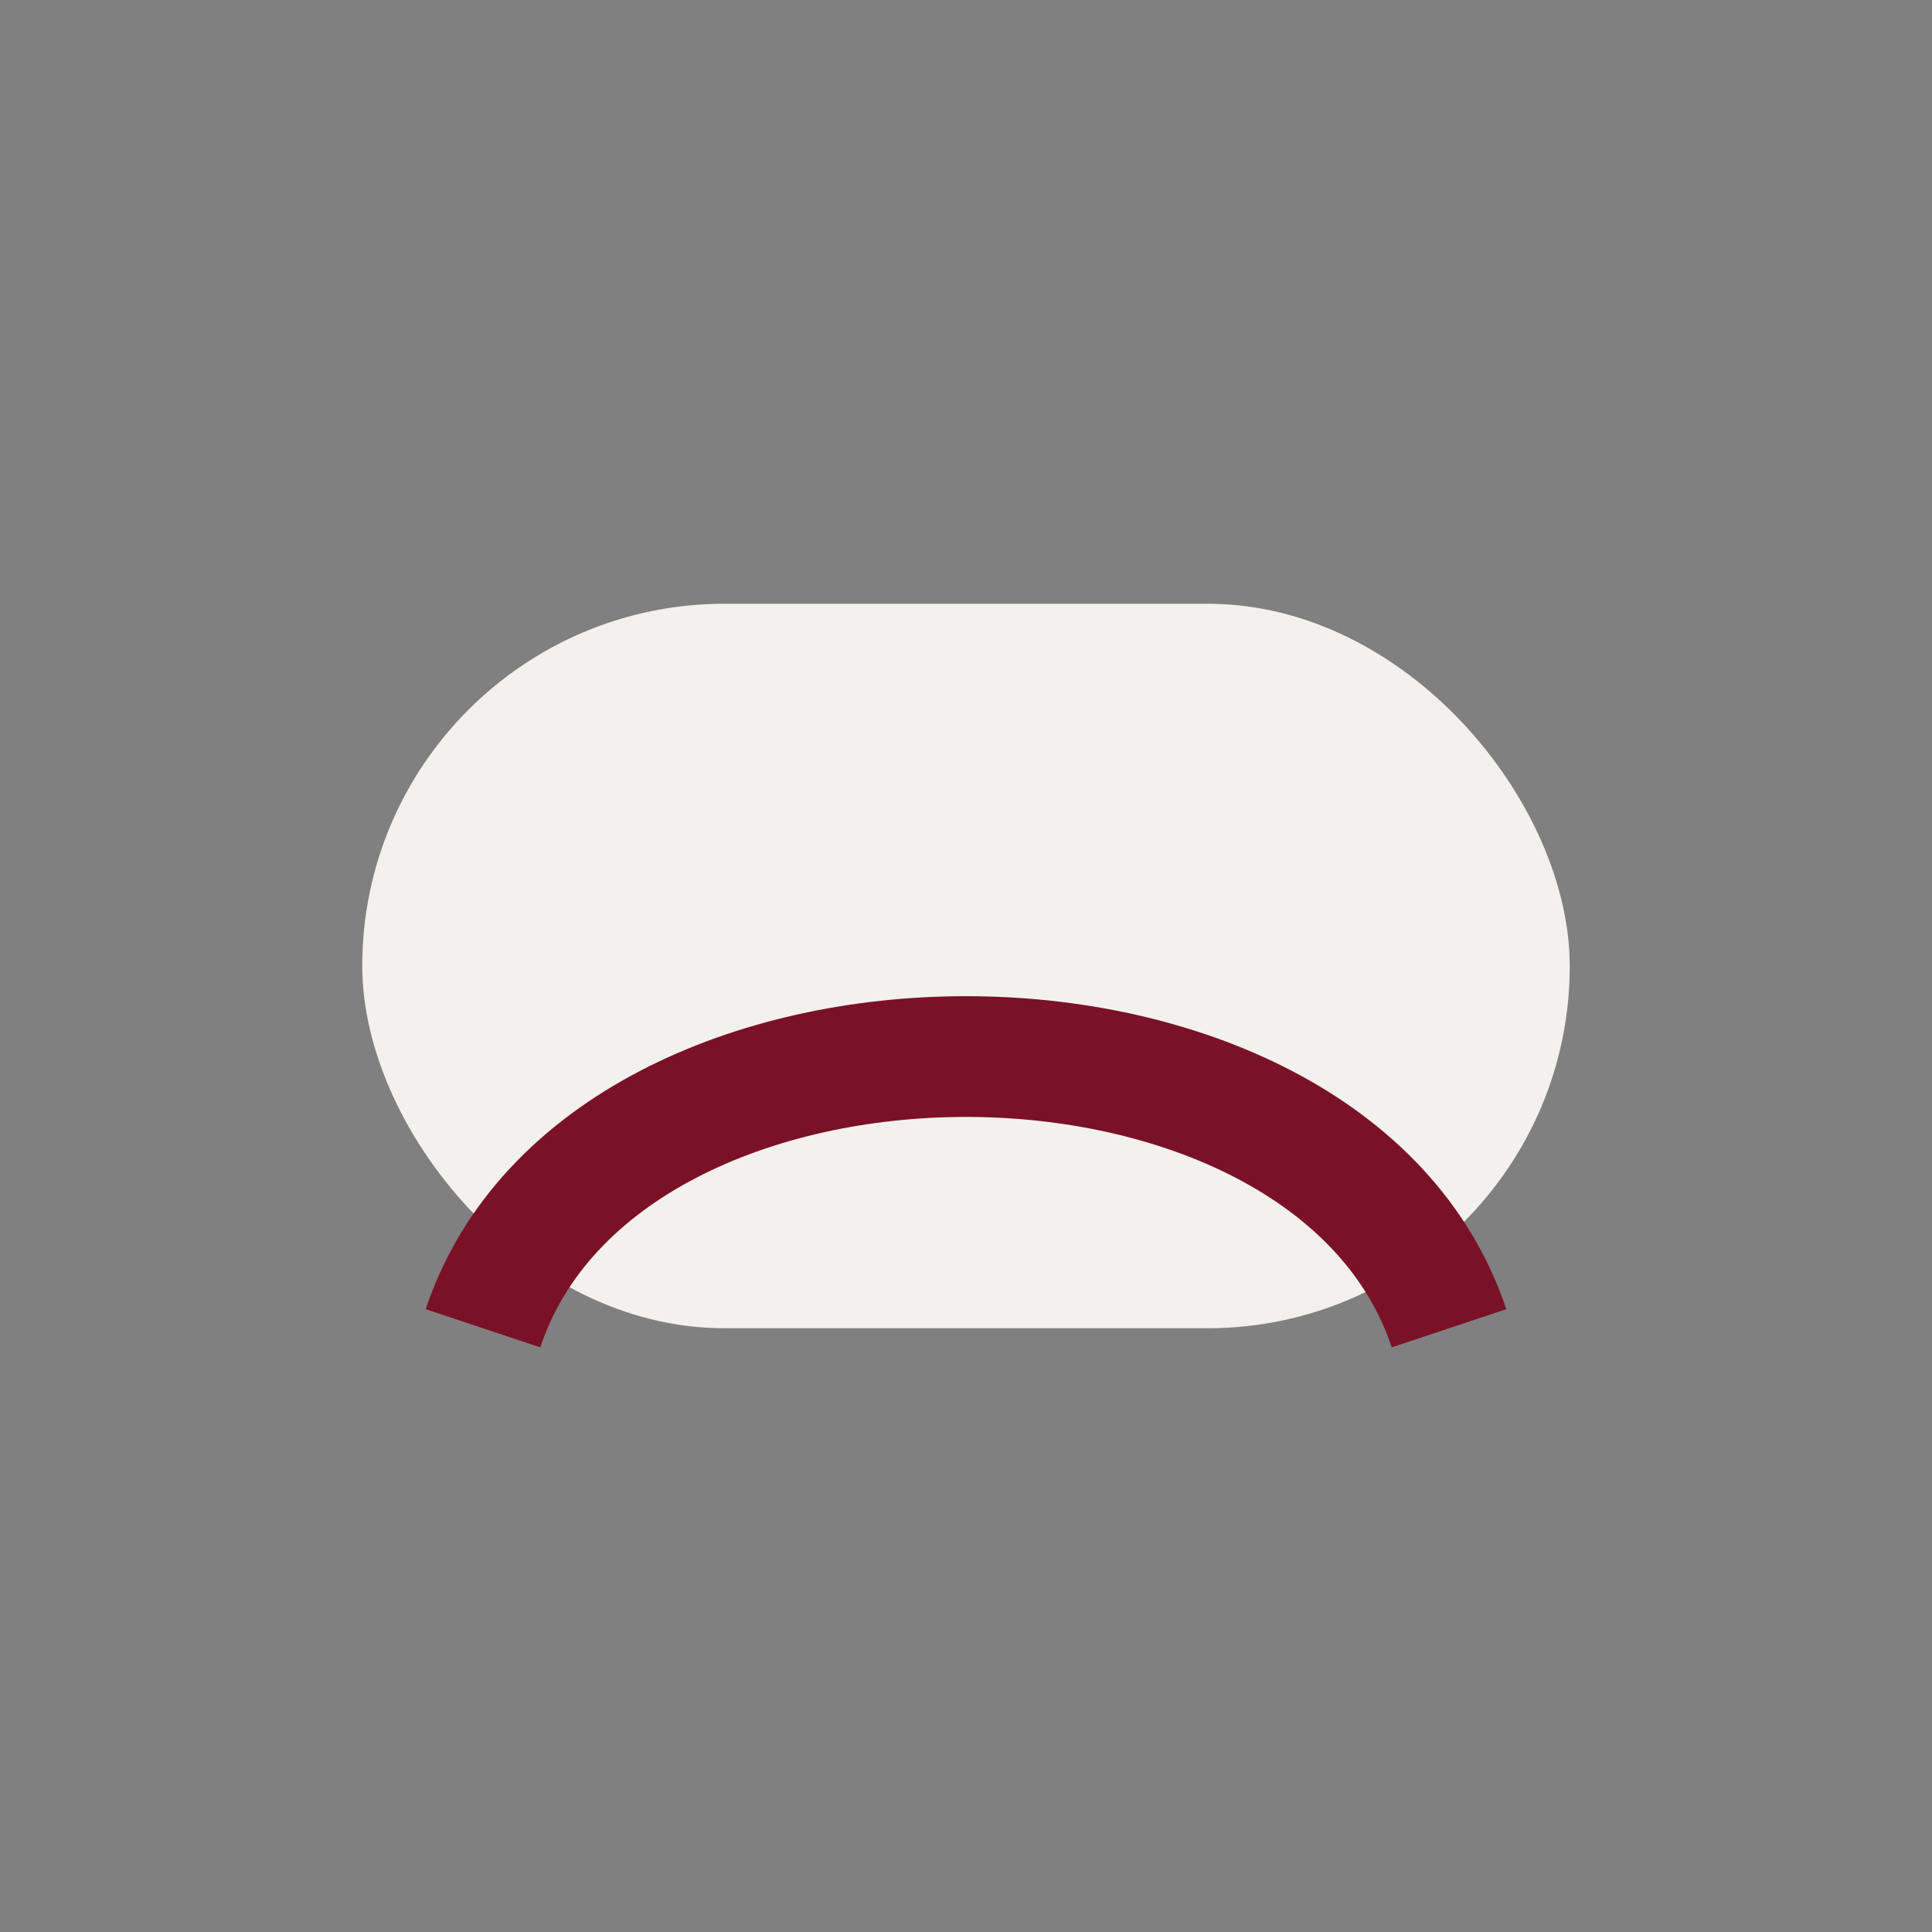
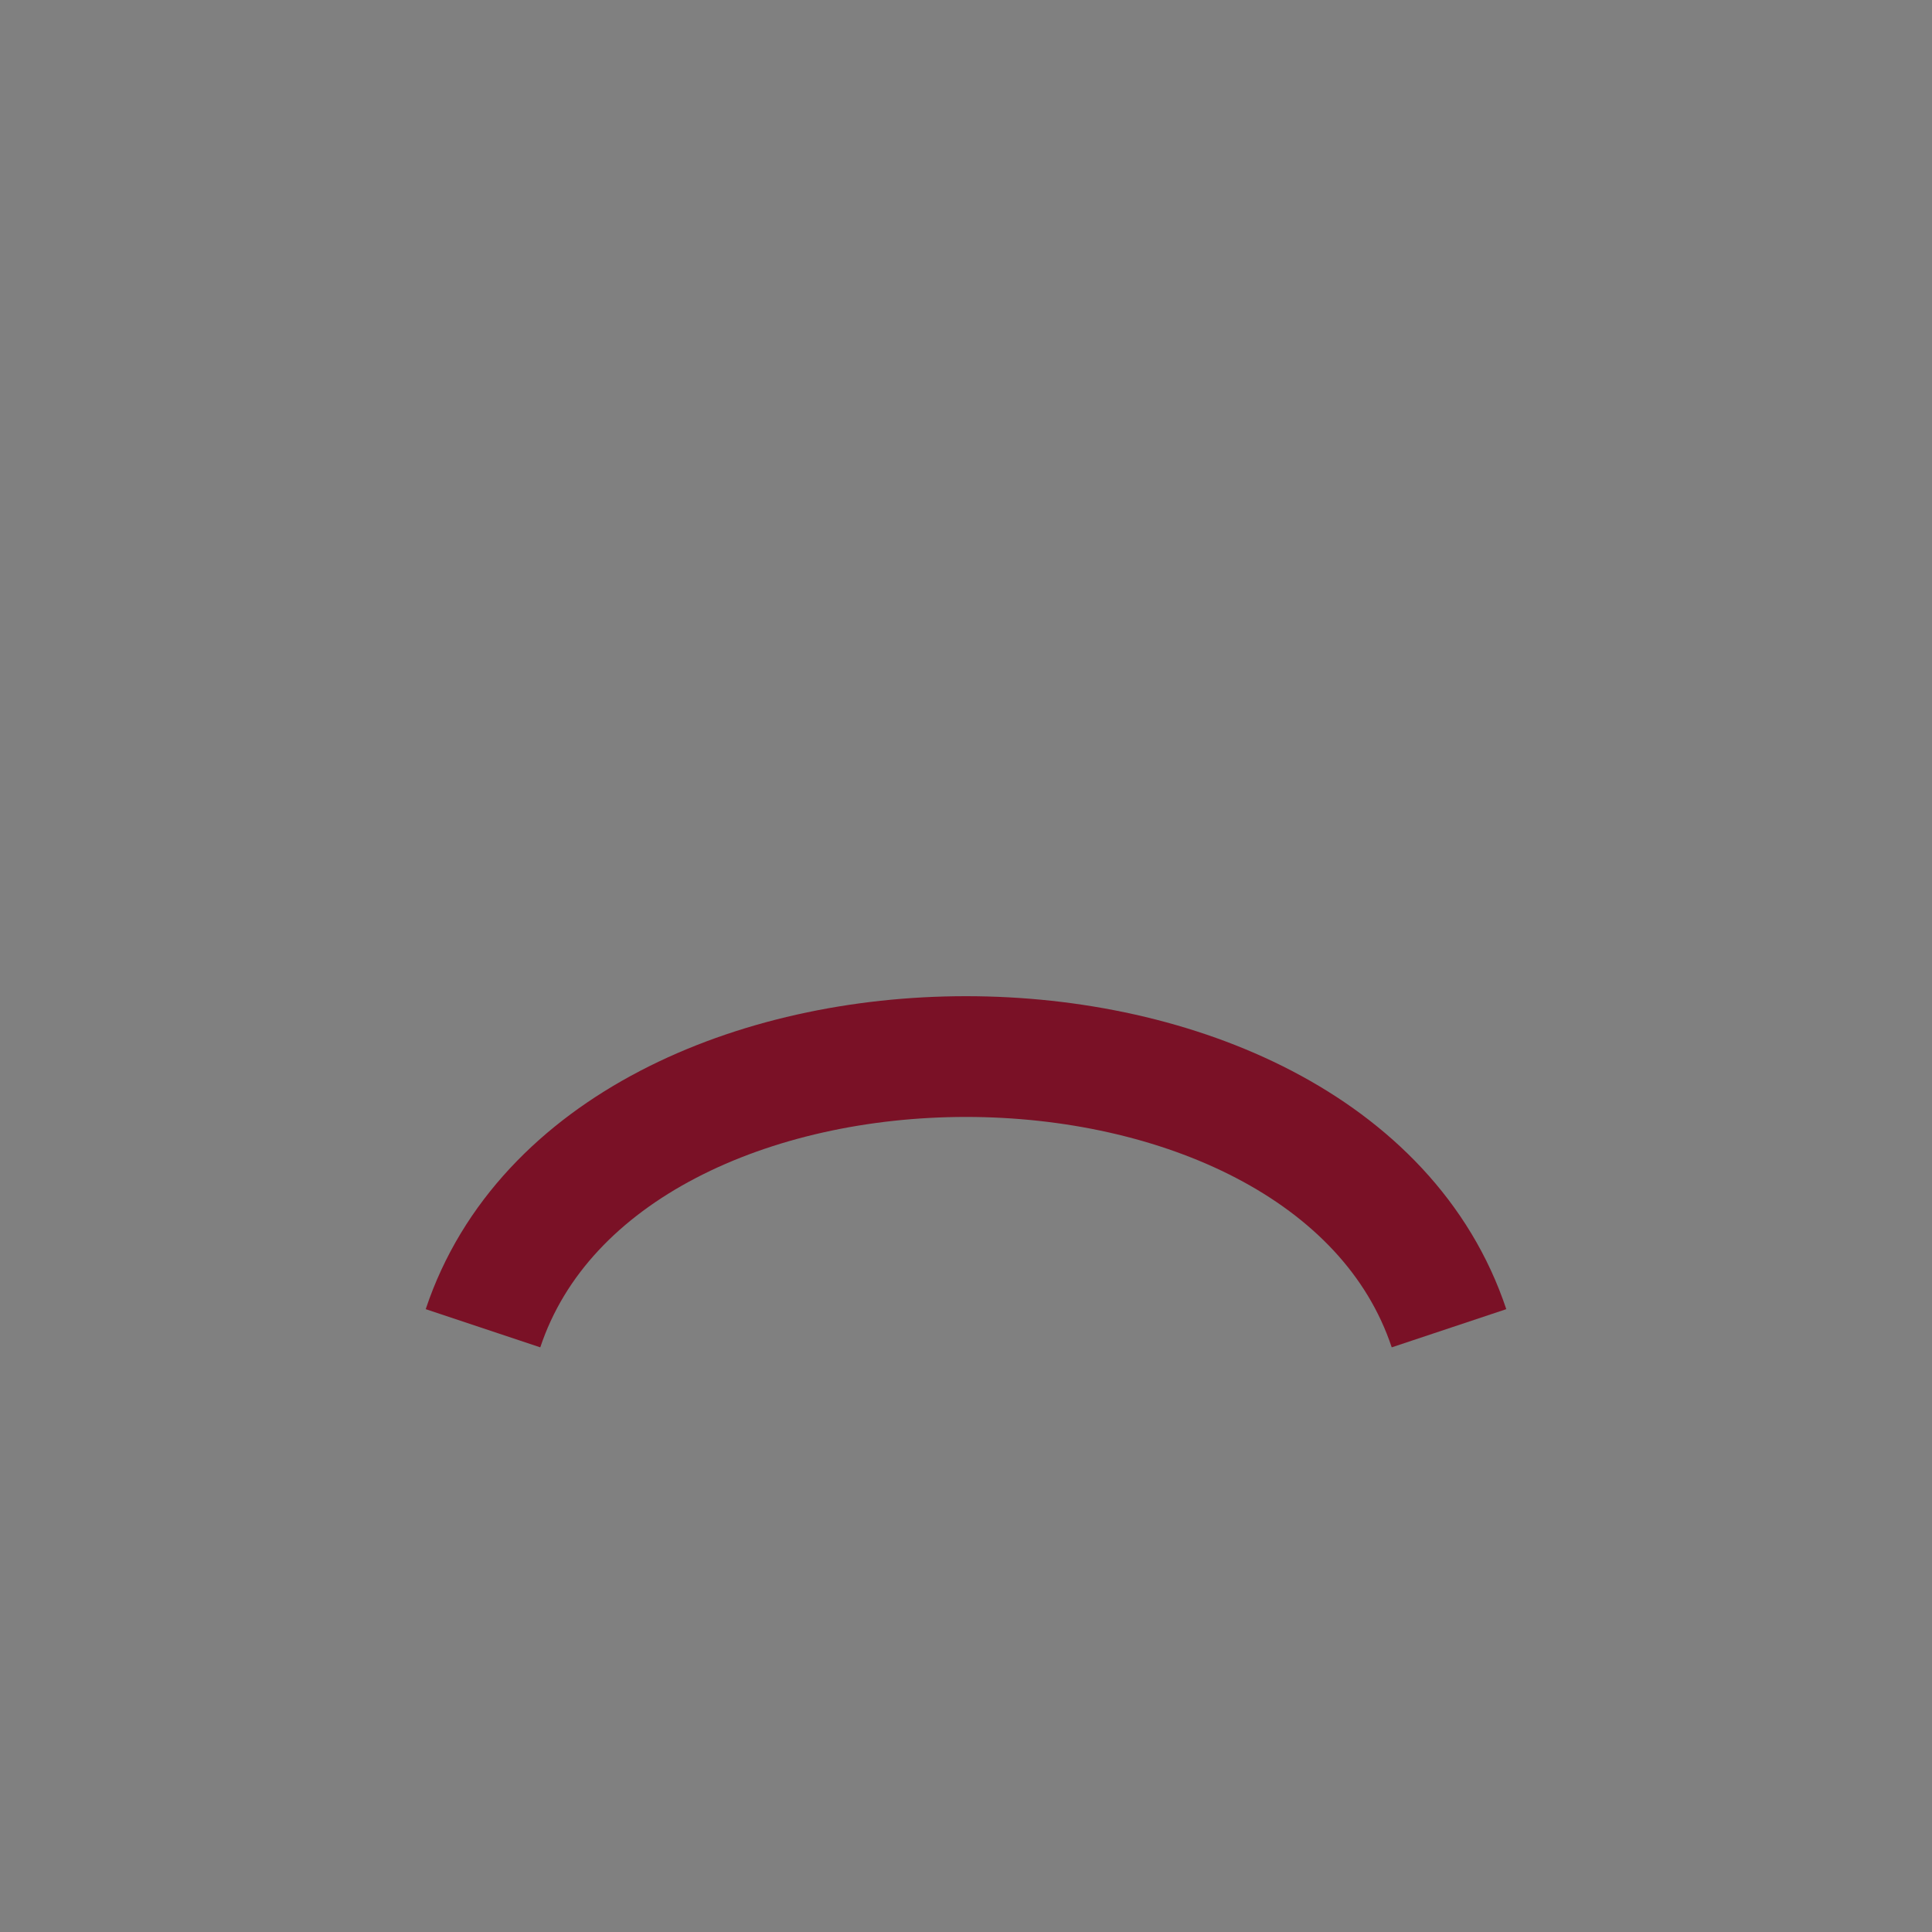
<svg xmlns="http://www.w3.org/2000/svg" width="32" height="32" viewBox="0 0 32 32">
  <rect x="0" y="0" width="32" height="32" fill="#808080" stroke="none" />
-   <rect x="6" y="10" width="20" height="12" rx="6" fill="#F3F1ED" />
  <path d="M8 22c2-6 14-6 16 0" stroke="#7A1126" stroke-width="2" fill="none" />
</svg>